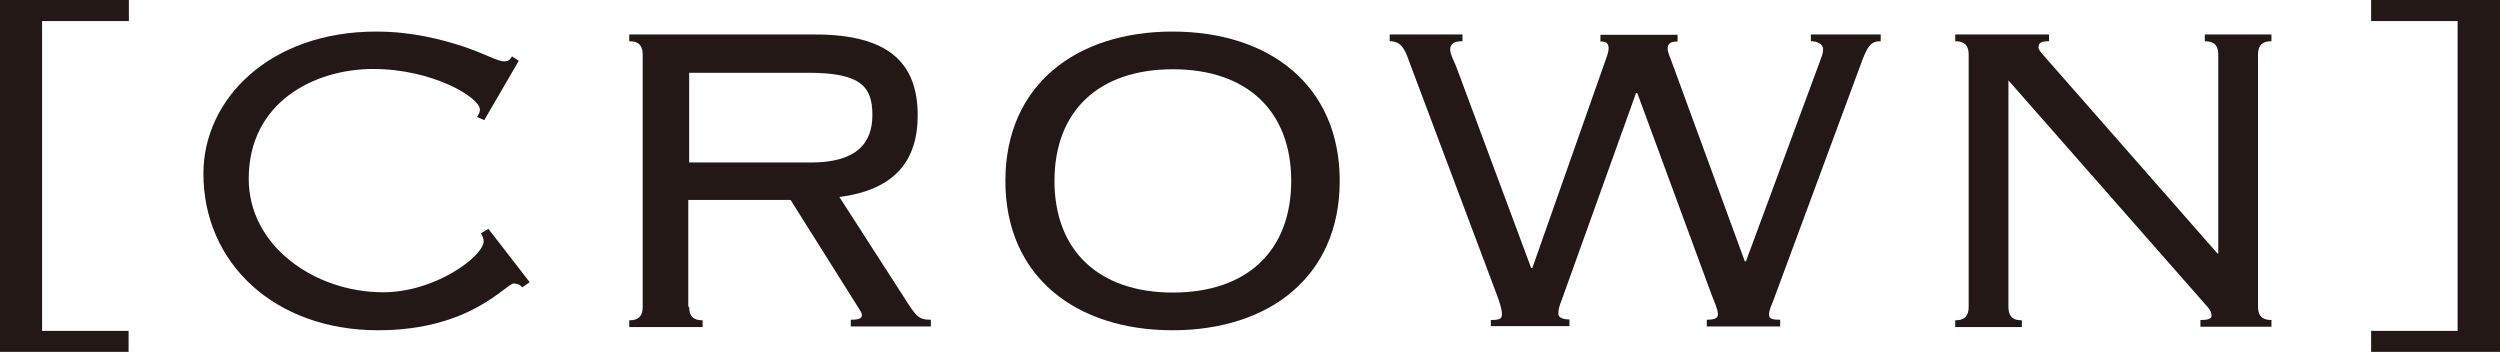
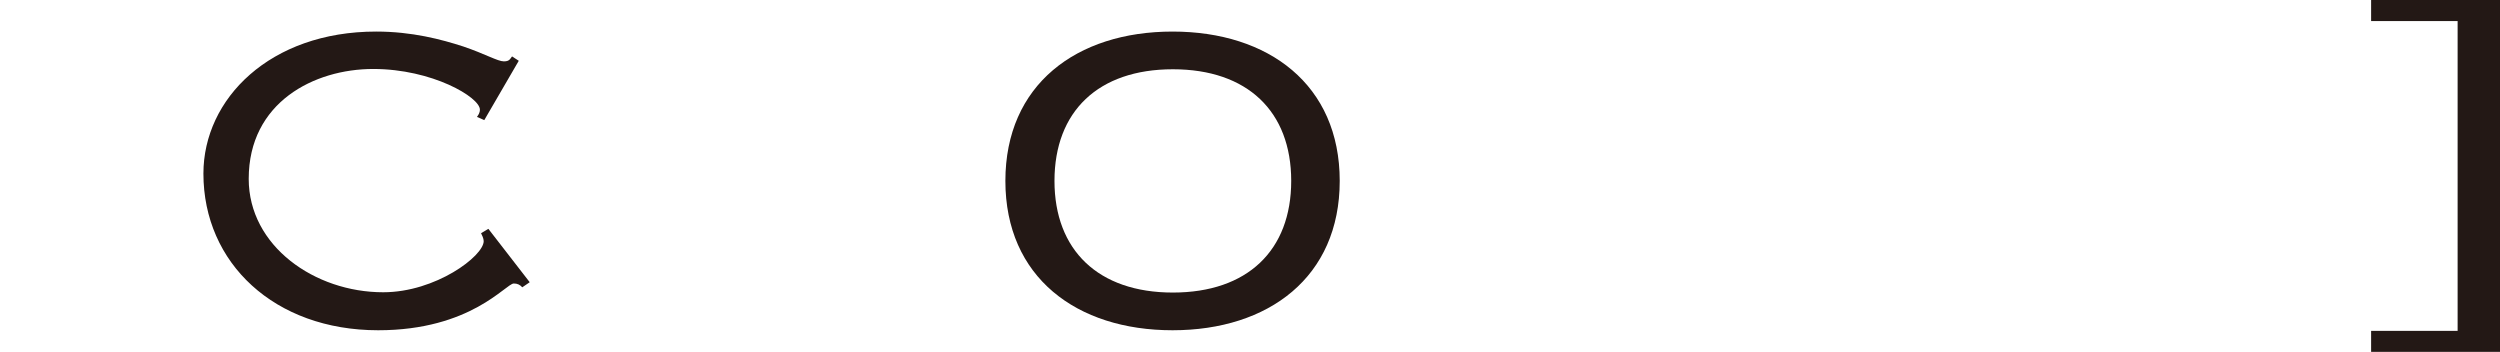
<svg xmlns="http://www.w3.org/2000/svg" id="_レイヤー_2" data-name="レイヤー 2" viewBox="0 0 85.54 12.04">
  <defs>
    <style>
      .cls-1 {
        fill: #231815;
      }
    </style>
  </defs>
  <g id="_モーダル" data-name="モーダル">
    <g>
-       <path class="cls-1" d="M4.41.72H1.44v10.6h2.96v.72H0V0h4.41v.72Z" />
      <path class="cls-1" d="M18.12,9.66l-.25.17c-.08-.09-.17-.13-.29-.13-.27,0-1.46,1.6-4.64,1.6-3.55,0-5.98-2.3-5.98-5.36,0-2.56,2.28-4.86,5.91-4.86,1.23,0,2.24.27,2.98.51.74.25,1.18.51,1.39.51.19,0,.21-.08.28-.17l.23.15-1.18,2.03-.25-.11c.04-.06.1-.13.1-.25,0-.42-1.63-1.39-3.65-1.39s-4.26,1.14-4.26,3.76c0,2.3,2.26,3.88,4.6,3.88,1.8,0,3.44-1.24,3.44-1.75,0-.09-.06-.21-.09-.27l.25-.15,1.41,1.82Z" />
-       <path class="cls-1" d="M23.58,10.5c0,.27.1.46.46.46v.23h-2.51v-.23c.36,0,.46-.19.46-.46V1.87c0-.27-.1-.46-.46-.46v-.23h6.36c2.51,0,3.51.97,3.51,2.77,0,1.56-.8,2.55-2.68,2.79l2.39,3.71c.27.4.36.49.74.49v.23h-2.74v-.23c.32,0,.38-.06.38-.17,0-.06-.06-.15-.1-.21l-2.34-3.72h-3.5v3.65ZM23.58,5.56h4.16c1.54,0,2.11-.63,2.11-1.63s-.44-1.44-2.2-1.44h-4.07v3.08Z" />
      <path class="cls-1" d="M45.84,6.19c0,3.29-2.43,5.11-5.72,5.11s-5.72-1.82-5.72-5.11,2.43-5.11,5.72-5.11,5.72,1.82,5.72,5.11ZM36.08,6.19c0,2.37,1.5,3.82,4.05,3.82s4.05-1.44,4.05-3.82-1.5-3.82-4.05-3.82-4.05,1.44-4.05,3.82Z" />
-       <path class="cls-1" d="M51.01,11.18v-.23c.34,0,.38-.06.38-.21,0-.17-.09-.42-.15-.59l-3.04-8.09c-.15-.44-.3-.65-.65-.65v-.23h2.49v.23c-.32,0-.42.11-.42.29,0,.15.11.34.21.59l2.56,6.88h.04l2.55-7.24c.04-.11.06-.21.06-.28,0-.17-.09-.23-.28-.23v-.23h2.64v.23c-.23,0-.34.06-.34.25,0,.13.1.32.17.53l2.47,6.74h.04l2.53-6.84c.06-.17.11-.27.11-.42s-.17-.27-.42-.27v-.23h2.39v.23c-.32,0-.44.15-.63.65l-2.98,8.05c-.11.32-.21.47-.21.66,0,.13.1.17.38.17v.23h-2.51v-.23c.32,0,.38-.08.38-.19,0-.17-.13-.44-.21-.65l-2.55-6.92h-.04l-2.55,7.1c-.06.15-.11.29-.11.46,0,.11.13.19.38.19v.23h-2.7Z" />
-       <path class="cls-1" d="M75.86,8.67h.04V1.87c0-.27-.1-.46-.46-.46v-.23h2.28v.23c-.36,0-.46.19-.46.46v8.62c0,.27.1.46.46.46v.23h-2.43v-.23c.25,0,.38-.04.38-.15,0-.17-.13-.29-.19-.36l-6.76-7.69v7.75c0,.27.1.46.46.46v.23h-2.28v-.23c.36,0,.46-.19.46-.46V1.87c0-.27-.1-.46-.46-.46v-.23h3.21v.23c-.28,0-.36.06-.36.21,0,.08.08.17.15.25l5.97,6.8Z" />
      <path class="cls-1" d="M81.13,0h4.41v12.04h-4.41v-.72h2.96V.72h-2.96v-.72Z" />
    </g>
  </g>
</svg>